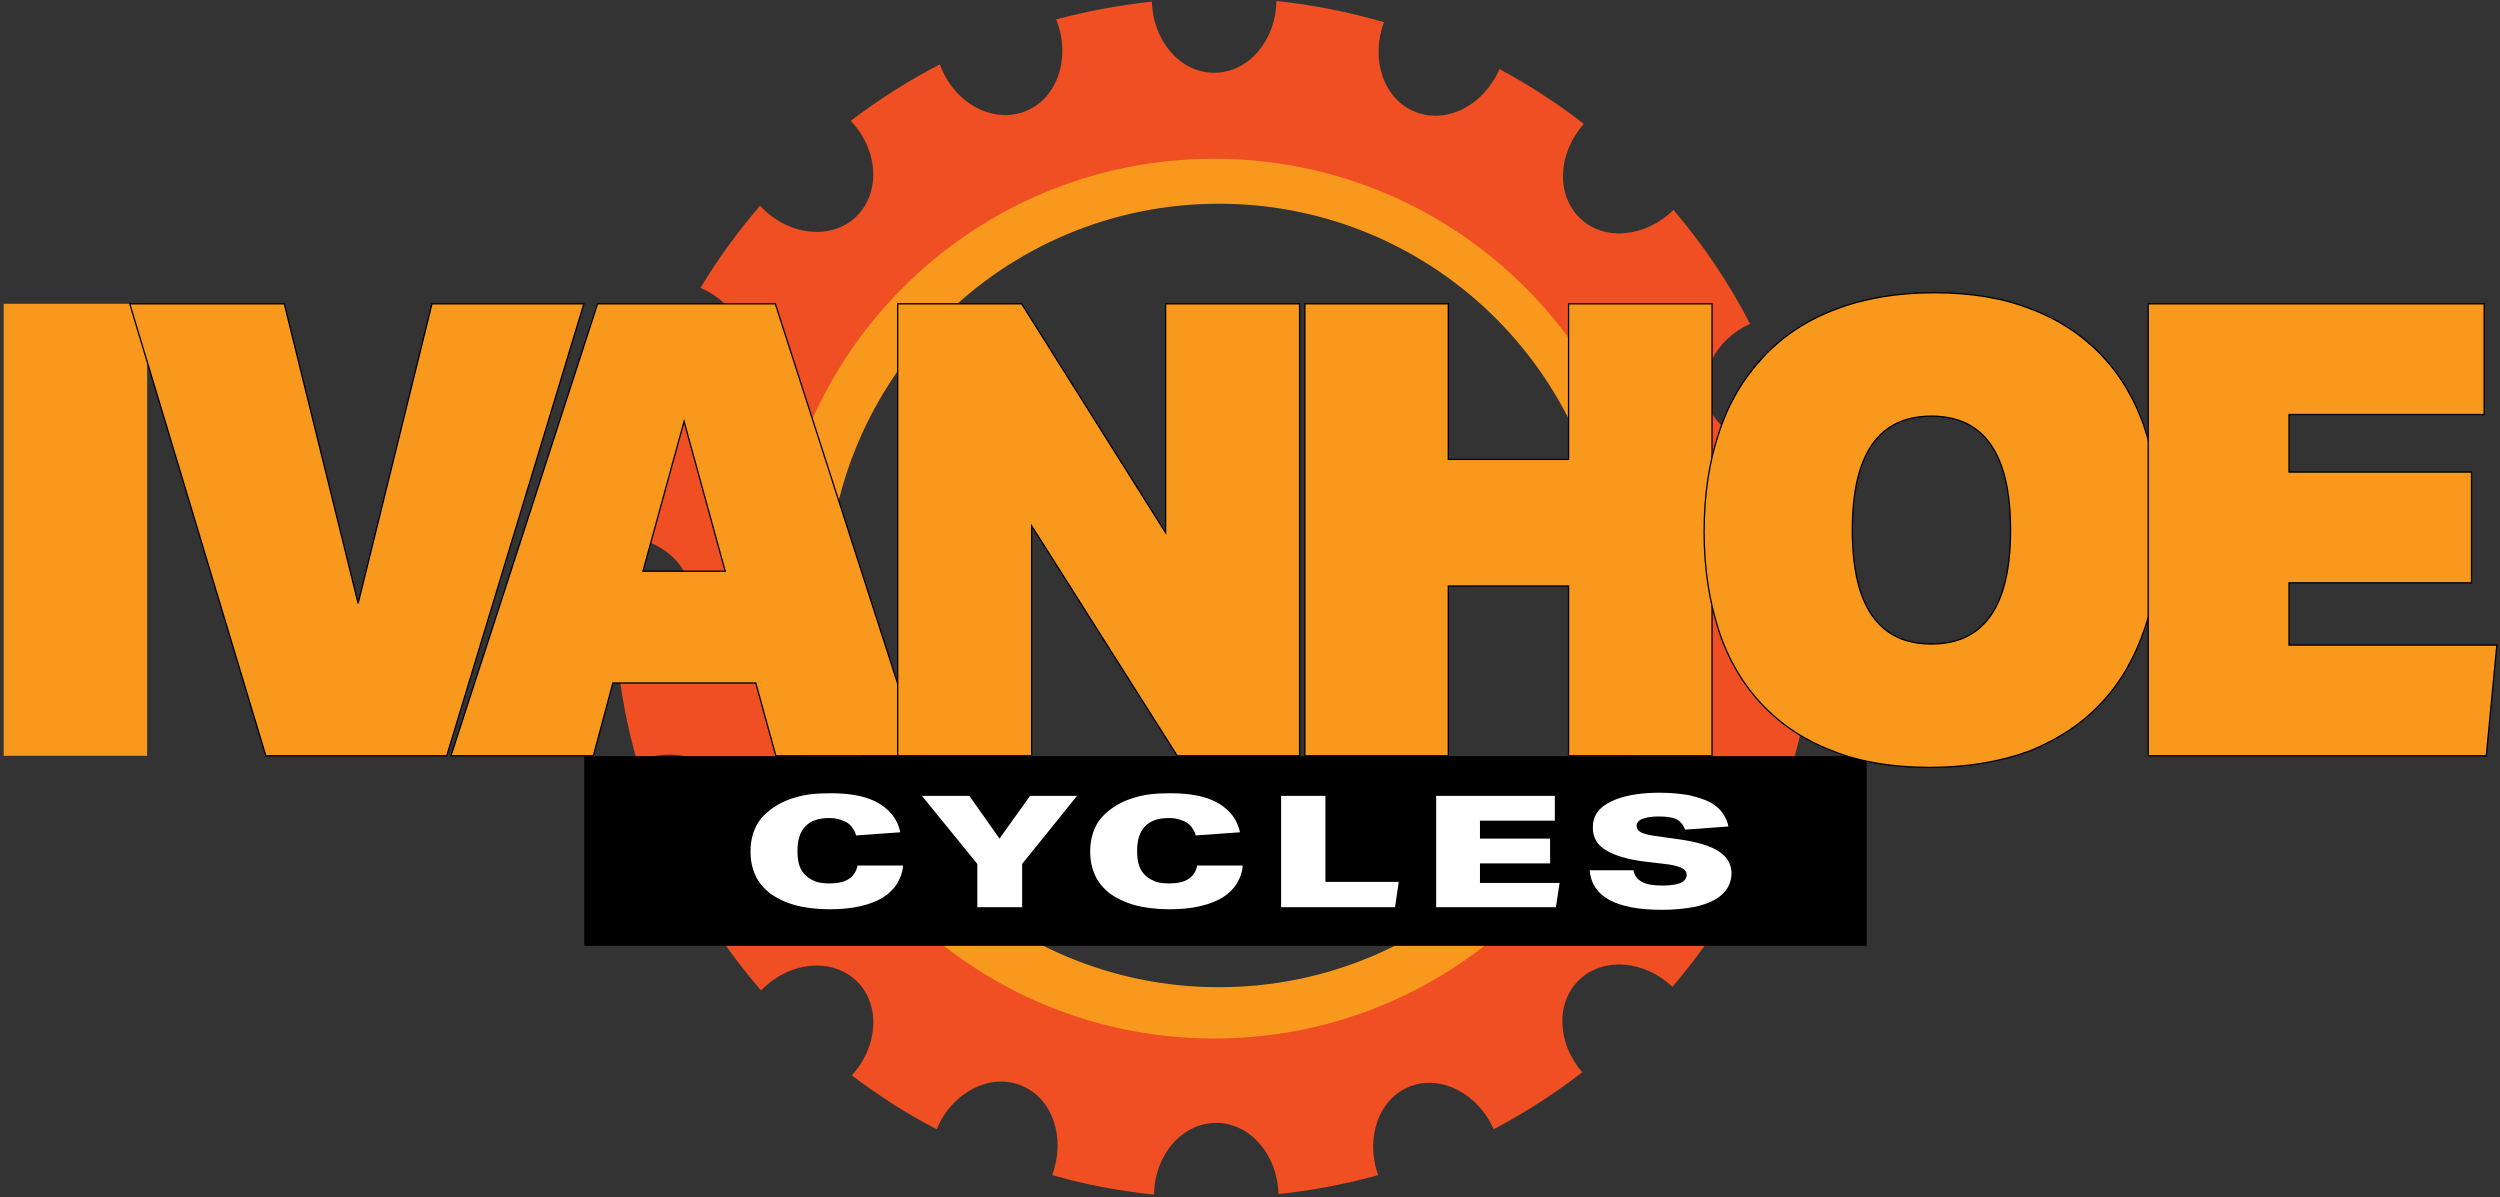
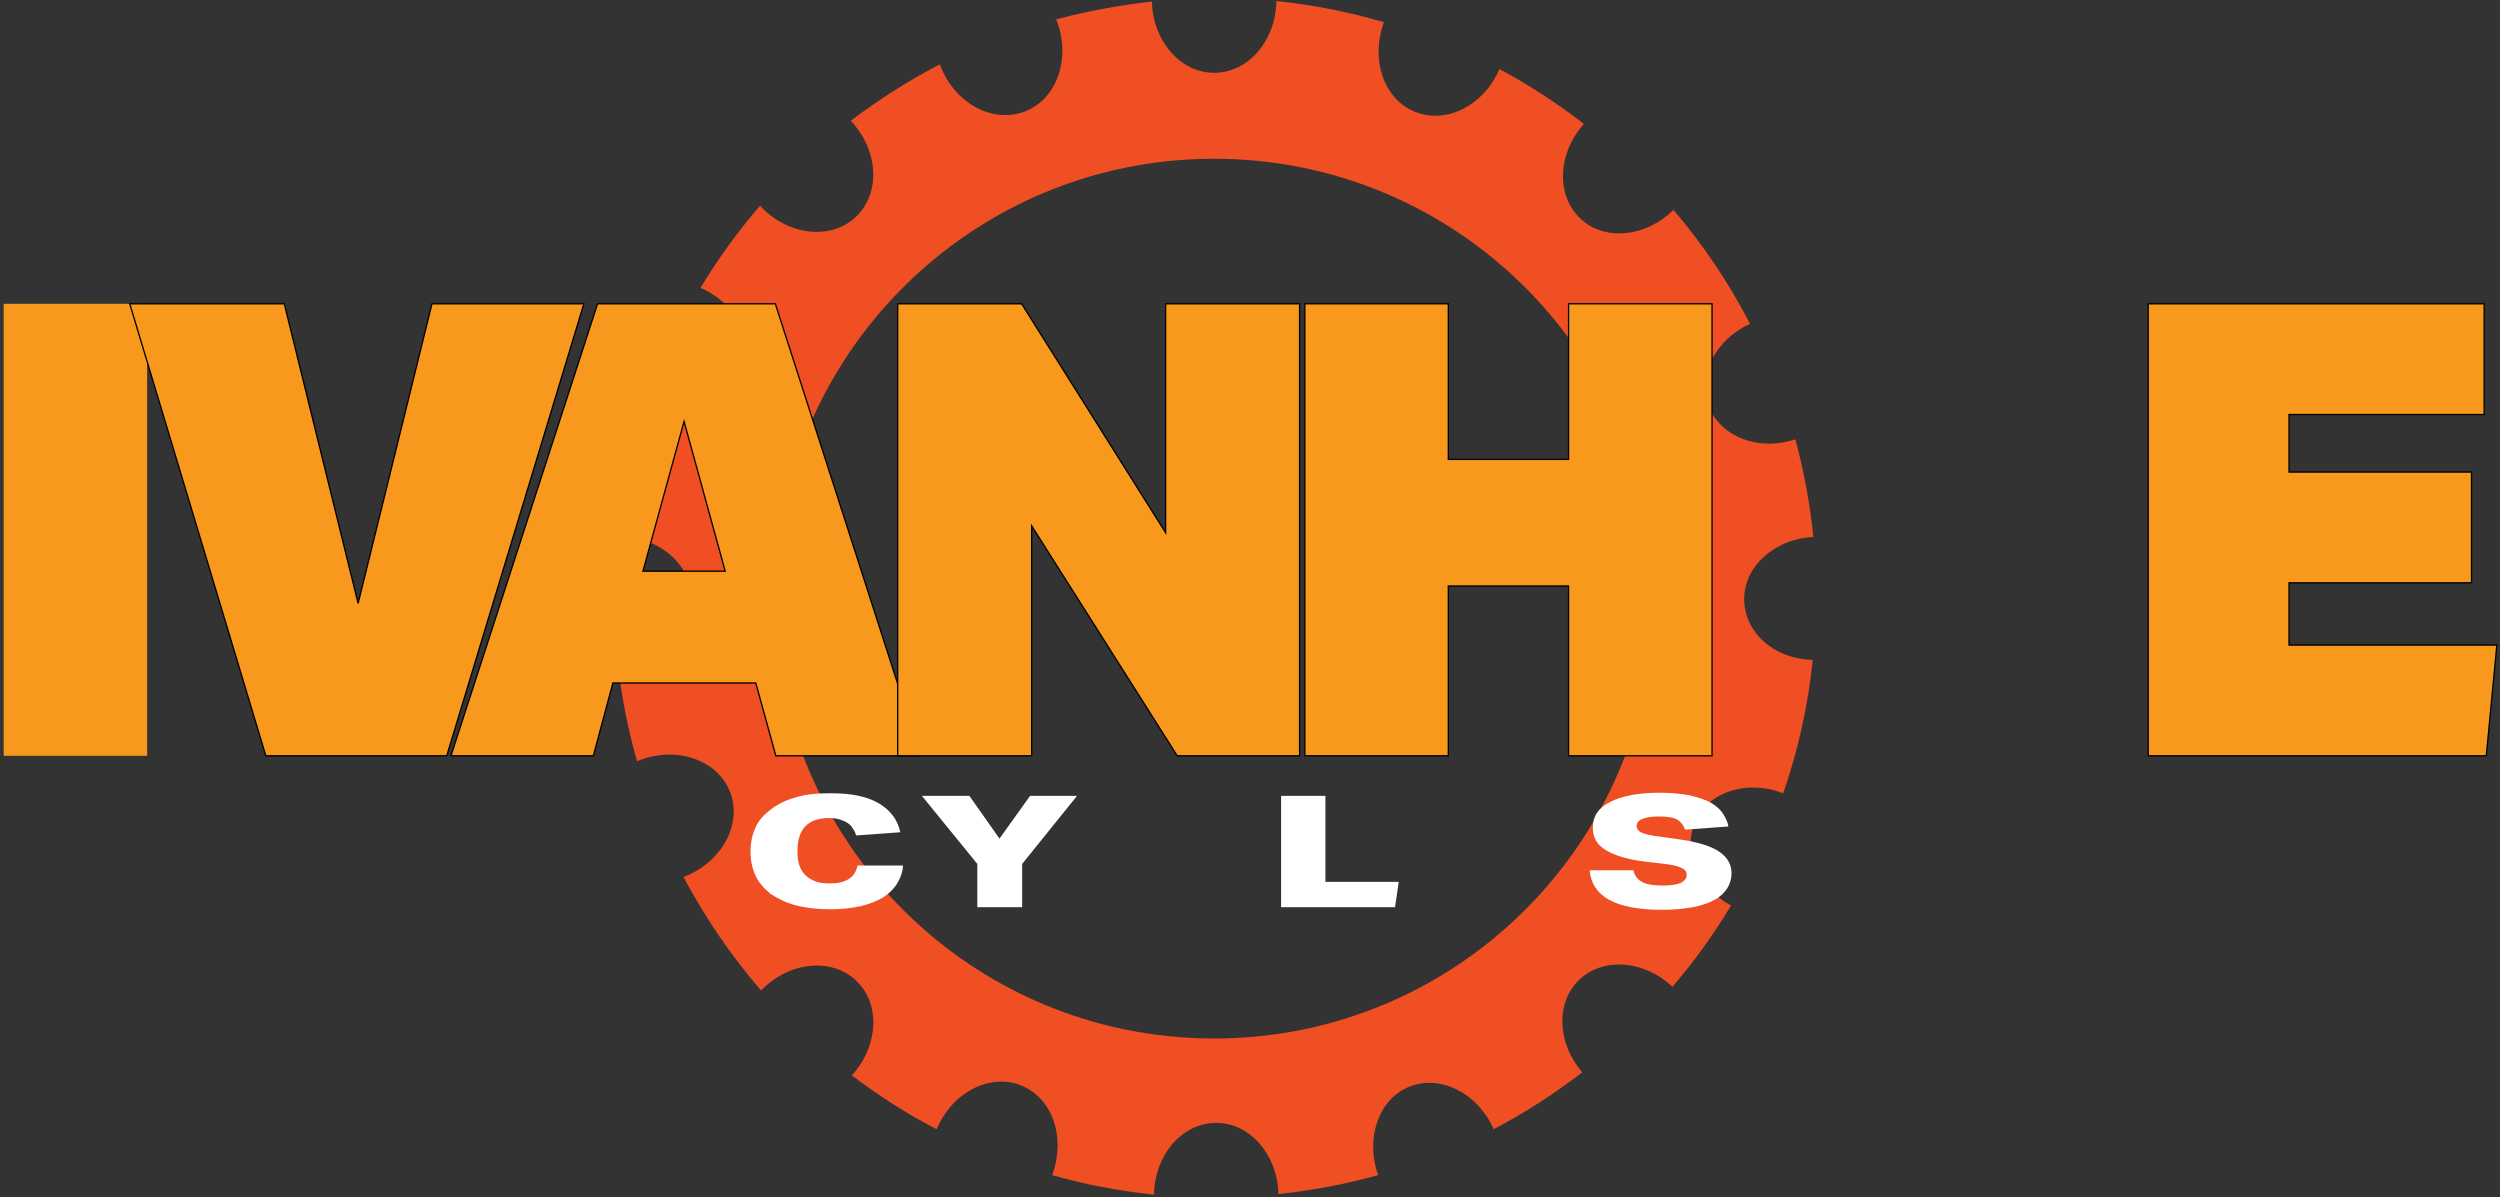
<svg xmlns="http://www.w3.org/2000/svg" width="474px" height="227px" viewBox="0 0 474 227" version="1.1">
  <rect x="0" y="0" width="474" height="227" fill="#333333" stroke="none" />
  <title>ivanhoe-logo</title>
  <desc>Created with Sketch.</desc>
  <g id="Page-1" stroke="none" stroke-width="1" fill="none" fill-rule="evenodd">
    <g id="ivanhoe-logo">
      <g id="Layer_2" transform="translate(117, 0)">
-         <path d="M113.5,22.2 C63.2,22.2 22.5,62.9 22.5,113.2 C22.5,163.5 63.2,204.2 113.5,204.2 C163.8,204.2 204.5,163.5 204.5,113.2 C204.5,63 163.7,22.2 113.5,22.2 Z M114.1,187.3 C73,187.3 39.7,154 39.7,112.9 C39.7,71.8 73,38.5 114.1,38.5 C155.2,38.5 188.5,71.8 188.5,112.9 C188.6,154 155.3,187.3 114.1,187.3 Z" id="Shape" stroke="#F8991D" stroke-width="0.25" fill="#F8991D" fill-rule="nonzero" />
        <path d="M213.7,113.6 C213.7,107.3 219.5,102.2 226.8,101.8 C226.2,95.5 225,89.3 223.4,83.3 C216.5,85.6 209.3,82.9 207,77.1 C204.7,71.3 208.2,64.4 214.8,61.4 C210.8,53.6 205.9,46.4 200.3,39.8 C195,45 187.2,45.8 182.6,41.4 C178,37 178.3,29.1 183.3,23.5 C178.3,19.6 172.9,16.1 167.3,13.1 C164.3,20 157.3,23.6 151.3,21.2 C145.3,18.8 142.8,11.2 145.4,4.2 C138.8,2.3 132,0.9 125,0.2 C124.9,7.7 119.7,13.8 113.2,13.8 C106.8,13.8 101.6,7.8 101.4,0.3 C95.2,1 89.1,2.1 83.2,3.7 C83.2,3.7 83.2,3.8 83.3,3.8 C86.1,10.9 83.5,18.7 77.4,21.1 C71.3,23.5 64.1,19.7 61.3,12.5 C61.3,12.4 61.2,12.3 61.2,12.2 C55.2,15.3 49.6,18.9 44.3,22.9 L44.3,22.9 C49.6,28.5 50,36.6 45.3,41.1 C40.6,45.6 32.4,44.7 27.2,39.1 C27.2,39.1 27.2,39 27.1,39 C22.9,43.9 19.1,49.1 15.8,54.6 C15.9,54.6 16,54.7 16.1,54.7 C23.1,57.9 26.5,65.4 23.7,71.3 C20.9,77.2 13.1,79.4 6.1,76.1 C6,76 5.9,76 5.7,75.9 C2.8,84.1 0.9,92.8 7.10542736e-14,101.7 C0.1,101.7 0.1,101.7 0.2,101.7 C7.9,101.7 14.1,107 14.1,113.5 C14.1,120 7.9,125.3 0.2,125.3 L0.1,125.3 C0.8,131.8 2,138.2 3.8,144.3 C3.9,144.3 4,144.2 4.1,144.2 C11.2,141.4 19,144 21.4,150.1 C23.8,156.2 19.9,163.4 12.8,166.2 C12.7,166.2 12.7,166.2 12.6,166.3 C16.7,174 21.6,181.2 27.3,187.8 C32.6,182.3 40.6,181.5 45.3,185.9 C50,190.3 49.6,198.3 44.5,203.9 C49.6,207.7 54.9,211.2 60.6,214.1 C63.5,207.1 70.7,203.4 76.6,205.8 C82.6,208.2 85.1,215.7 82.5,222.8 C88.7,224.6 95.2,225.8 101.8,226.5 C101.9,219 107.1,212.9 113.6,212.9 C120,212.9 125.2,218.9 125.4,226.4 C131.9,225.7 138.2,224.5 144.3,222.8 C141.8,215.8 144.4,208.3 150.3,206 C156.2,203.7 163.2,207.3 166.2,214.1 C172.1,211 177.7,207.4 183,203.3 C178.2,197.8 177.9,190 182.5,185.7 C187.1,181.4 194.8,182.1 200.1,187.1 C204.2,182.3 207.9,177.2 211.2,171.7 C204.9,168.2 201.9,161.2 204.5,155.6 C207.1,150 214.4,147.8 221.1,150.4 C223.9,142.3 225.8,133.9 226.7,125.1 C219.4,125 213.7,119.9 213.7,113.6 Z M113.2,196.9 C67.1,196.9 29.8,159.6 29.8,113.5 C29.8,67.4 67.1,30.1 113.2,30.1 C159.3,30.1 196.6,67.4 196.6,113.5 C196.6,159.6 159.3,196.9 113.2,196.9 Z" id="Shape" fill="#F04F23" fill-rule="nonzero" />
        <circle id="Oval" cx="113" cy="113.2" r="88" />
      </g>
      <g id="text" transform="translate(0, 55)" fill-rule="nonzero">
-         <rect id="Rectangle" stroke="#000000" stroke-width="0.25" fill="#000000" x="110.9" y="88.5" width="242.9" height="35.7" />
        <g id="Group" transform="translate(142, 95)" fill="#FFFFFF">
          <path d="M29.2,14.3 C29.1,15.5 28.7,16.5 28.1,17.5 C27.5,18.5 26.6,19.4 25.5,20.1 C24.4,20.8 22.9,21.4 21.2,21.8 C19.5,22.2 17.5,22.4 15.3,22.4 C12.8,22.4 10.5,22.1 8.7,21.6 C6.9,21.1 5.3,20.3 4,19.4 C2.8,18.4 1.8,17.3 1.2,15.9 C0.6,14.6 0.3,13.1 0.3,11.5 C0.3,9.8 0.6,8.3 1.2,7 C1.8,5.6 2.8,4.5 4.1,3.5 C5.4,2.5 7,1.7 8.8,1.2 C10.7,0.6 12.9,0.4 15.5,0.4 C19.4,0.4 22.4,1 24.6,2.3 C26.8,3.6 28.2,5.4 28.7,7.8 L20.3,8.4 C20.2,7.9 20,7.5 19.7,7.1 C19.5,6.7 19.2,6.4 18.8,6.1 C18.4,5.8 17.9,5.6 17.3,5.4 C16.7,5.2 16,5.1 15.2,5.1 C11.2,5.1 9.2,7.2 9.2,11.3 C9.2,12.4 9.3,13.4 9.6,14.2 C9.9,15 10.3,15.6 10.9,16.1 C11.4,16.6 12.1,16.9 12.8,17.2 C13.5,17.4 14.4,17.5 15.3,17.5 C18.4,17.5 20.1,16.4 20.6,14.1 L29.2,14.1 L29.2,14.3 Z" id="Path" />
          <polygon id="Path" points="41.8 0.9 47.5 9 53.3 0.9 62.2 0.9 51.8 13.8 51.8 22 43.3 22 43.3 13.8 32.8 0.9" />
-           <path d="M93.6,14.3 C93.5,15.5 93.1,16.5 92.5,17.5 C91.9,18.5 91,19.4 89.9,20.1 C88.8,20.8 87.3,21.4 85.6,21.8 C83.9,22.2 81.9,22.4 79.7,22.4 C77.2,22.4 74.9,22.1 73.1,21.6 C71.3,21.1 69.7,20.3 68.4,19.4 C67.2,18.4 66.2,17.3 65.6,15.9 C65,14.6 64.7,13.1 64.7,11.5 C64.7,9.8 65,8.3 65.6,7 C66.2,5.6 67.2,4.5 68.5,3.5 C69.8,2.5 71.4,1.7 73.2,1.2 C75.1,0.6 77.3,0.4 79.9,0.4 C83.8,0.4 86.8,1 89,2.3 C91.2,3.6 92.6,5.4 93.1,7.8 L84.7,8.4 C84.6,7.9 84.4,7.5 84.1,7.1 C83.9,6.7 83.6,6.4 83.2,6.1 C82.8,5.8 82.3,5.6 81.7,5.4 C81.1,5.2 80.4,5.1 79.6,5.1 C75.6,5.1 73.6,7.2 73.6,11.3 C73.6,12.4 73.7,13.4 74,14.2 C74.3,15 74.7,15.6 75.3,16.1 C75.8,16.6 76.5,16.9 77.2,17.2 C77.9,17.4 78.8,17.5 79.7,17.5 C82.8,17.5 84.5,16.4 85,14.1 L93.6,14.1 L93.6,14.3 Z" id="Path" />
          <polygon id="Path" points="100.9 0.9 109.3 0.9 109.3 17.2 123.2 17.2 122.5 22 100.9 22" />
-           <polygon id="Path" points="130.4 0.9 152.8 0.9 152.8 5.6 138.6 5.6 138.6 9 151.9 9 151.9 13.7 138.6 13.7 138.6 17.4 153.7 17.4 153 22 130.3 22 130.3 0.9" />
          <path d="M167.7,15 C167.9,16 168.4,16.7 169.3,17.2 C170.2,17.7 171.5,17.9 173.3,17.9 C174.8,17.9 175.9,17.7 176.7,17.4 C177.4,17 177.8,16.5 177.8,15.9 C177.8,15.4 177.6,15 177.1,14.7 C176.6,14.4 175.7,14.1 174.4,13.9 L170.2,13.4 C166.7,13 164.1,12.2 162.5,11.2 C160.8,10.2 160,8.8 160,6.9 C160,4.7 161.1,3.1 163.4,2 C165.6,0.9 168.7,0.3 172.6,0.3 C174.9,0.3 176.8,0.5 178.4,0.8 C180,1.2 181.3,1.6 182.4,2.2 C183.4,2.8 184.2,3.5 184.7,4.3 C185.2,5.1 185.6,5.9 185.7,6.7 L177.5,7.3 C177.2,6.5 176.7,5.8 176,5.4 C175.3,5 174.1,4.8 172.5,4.8 C171.1,4.8 170,5 169.3,5.3 C168.6,5.6 168.3,6.1 168.3,6.6 C168.3,7.1 168.6,7.5 169.1,7.8 C169.7,8.1 170.5,8.3 171.8,8.5 L176.1,9.1 C179.8,9.6 182.4,10.4 184,11.5 C185.6,12.6 186.3,14 186.3,15.6 C186.3,16.6 186,17.6 185.5,18.4 C185,19.2 184.2,20 183.1,20.6 C182,21.2 180.6,21.7 179,22 C177.3,22.3 175.4,22.5 173.1,22.5 C164.4,22.5 159.8,20 159.4,15 L167.7,15 L167.7,15 Z" id="Path" />
        </g>
        <g id="Group" fill="#F8991D">
          <polygon id="Path" points="0.7 2.6 27.9 2.6 27.9 88.3 0.7 88.3" />
          <polygon id="Path" stroke="#000000" stroke-width="0.25" points="53.9 2.6 67.9 59.4 81.9 2.6 110.7 2.6 84.7 88.3 50.4 88.3 24.6 2.6" />
          <path d="M143.3,74.5 L116.2,74.5 L112.5,88.3 L85.5,88.3 L113.3,2.6 L147,2.6 L174.6,88.3 L147.1,88.3 L143.3,74.5 Z M121.9,53.3 L137.5,53.3 L129.7,24.9 L121.9,53.3 Z" id="Shape" stroke="#000000" stroke-width="0.25" />
          <polygon id="Path" stroke="#000000" stroke-width="0.25" points="170.3 2.6 193.7 2.6 221 46 221 2.6 246.4 2.6 246.4 88.3 223.2 88.3 195.6 44.7 195.6 88.3 170.2 88.3 170.2 2.6" />
          <polygon id="Path" stroke="#000000" stroke-width="0.25" points="247.4 2.6 274.6 2.6 274.6 32.1 297.4 32.1 297.4 2.6 324.6 2.6 324.6 88.3 297.4 88.3 297.4 56.1 274.6 56.1 274.6 88.3 247.4 88.3" />
-           <path d="M365.9,90.5 C358.9,90.5 352.8,89.5 347.5,87.4 C342.2,85.4 337.7,82.4 334.1,78.6 C330.5,74.8 327.7,70.1 325.9,64.6 C324.1,59.1 323.1,52.8 323.1,45.9 C323.1,39 324,32.7 325.9,27.1 C327.7,21.5 330.5,16.8 334.2,12.8 C337.9,8.8 342.4,5.8 347.9,3.7 C353.3,1.6 359.6,0.5 366.7,0.5 C373.7,0.5 379.8,1.5 385.1,3.6 C390.4,5.6 394.9,8.6 398.5,12.4 C402.1,16.2 404.9,20.9 406.7,26.4 C408.5,31.9 409.5,38.1 409.5,45.1 C409.5,52.1 408.6,58.4 406.7,64 C404.8,69.6 402.1,74.4 398.4,78.3 C394.8,82.2 390.2,85.2 384.8,87.4 C379.3,89.4 373,90.5 365.9,90.5 Z M366.2,67.1 C376.2,67.1 381.2,59.9 381.2,45.5 C381.2,31.1 376.2,23.9 366.2,23.9 C356.2,23.9 351.2,31.1 351.2,45.5 C351.2,59.9 356.2,67.1 366.2,67.1 Z" id="Shape" stroke="#000000" stroke-width="0.25" />
          <polygon id="Path" stroke="#000000" stroke-width="0.25" points="407.3 2.6 471 2.6 471 23.6 434 23.6 434 34.5 468.6 34.5 468.6 55.5 434 55.5 434 67.3 473.4 67.3 471.4 88.3 407.3 88.3 407.3 2.6" />
        </g>
      </g>
    </g>
  </g>
</svg>